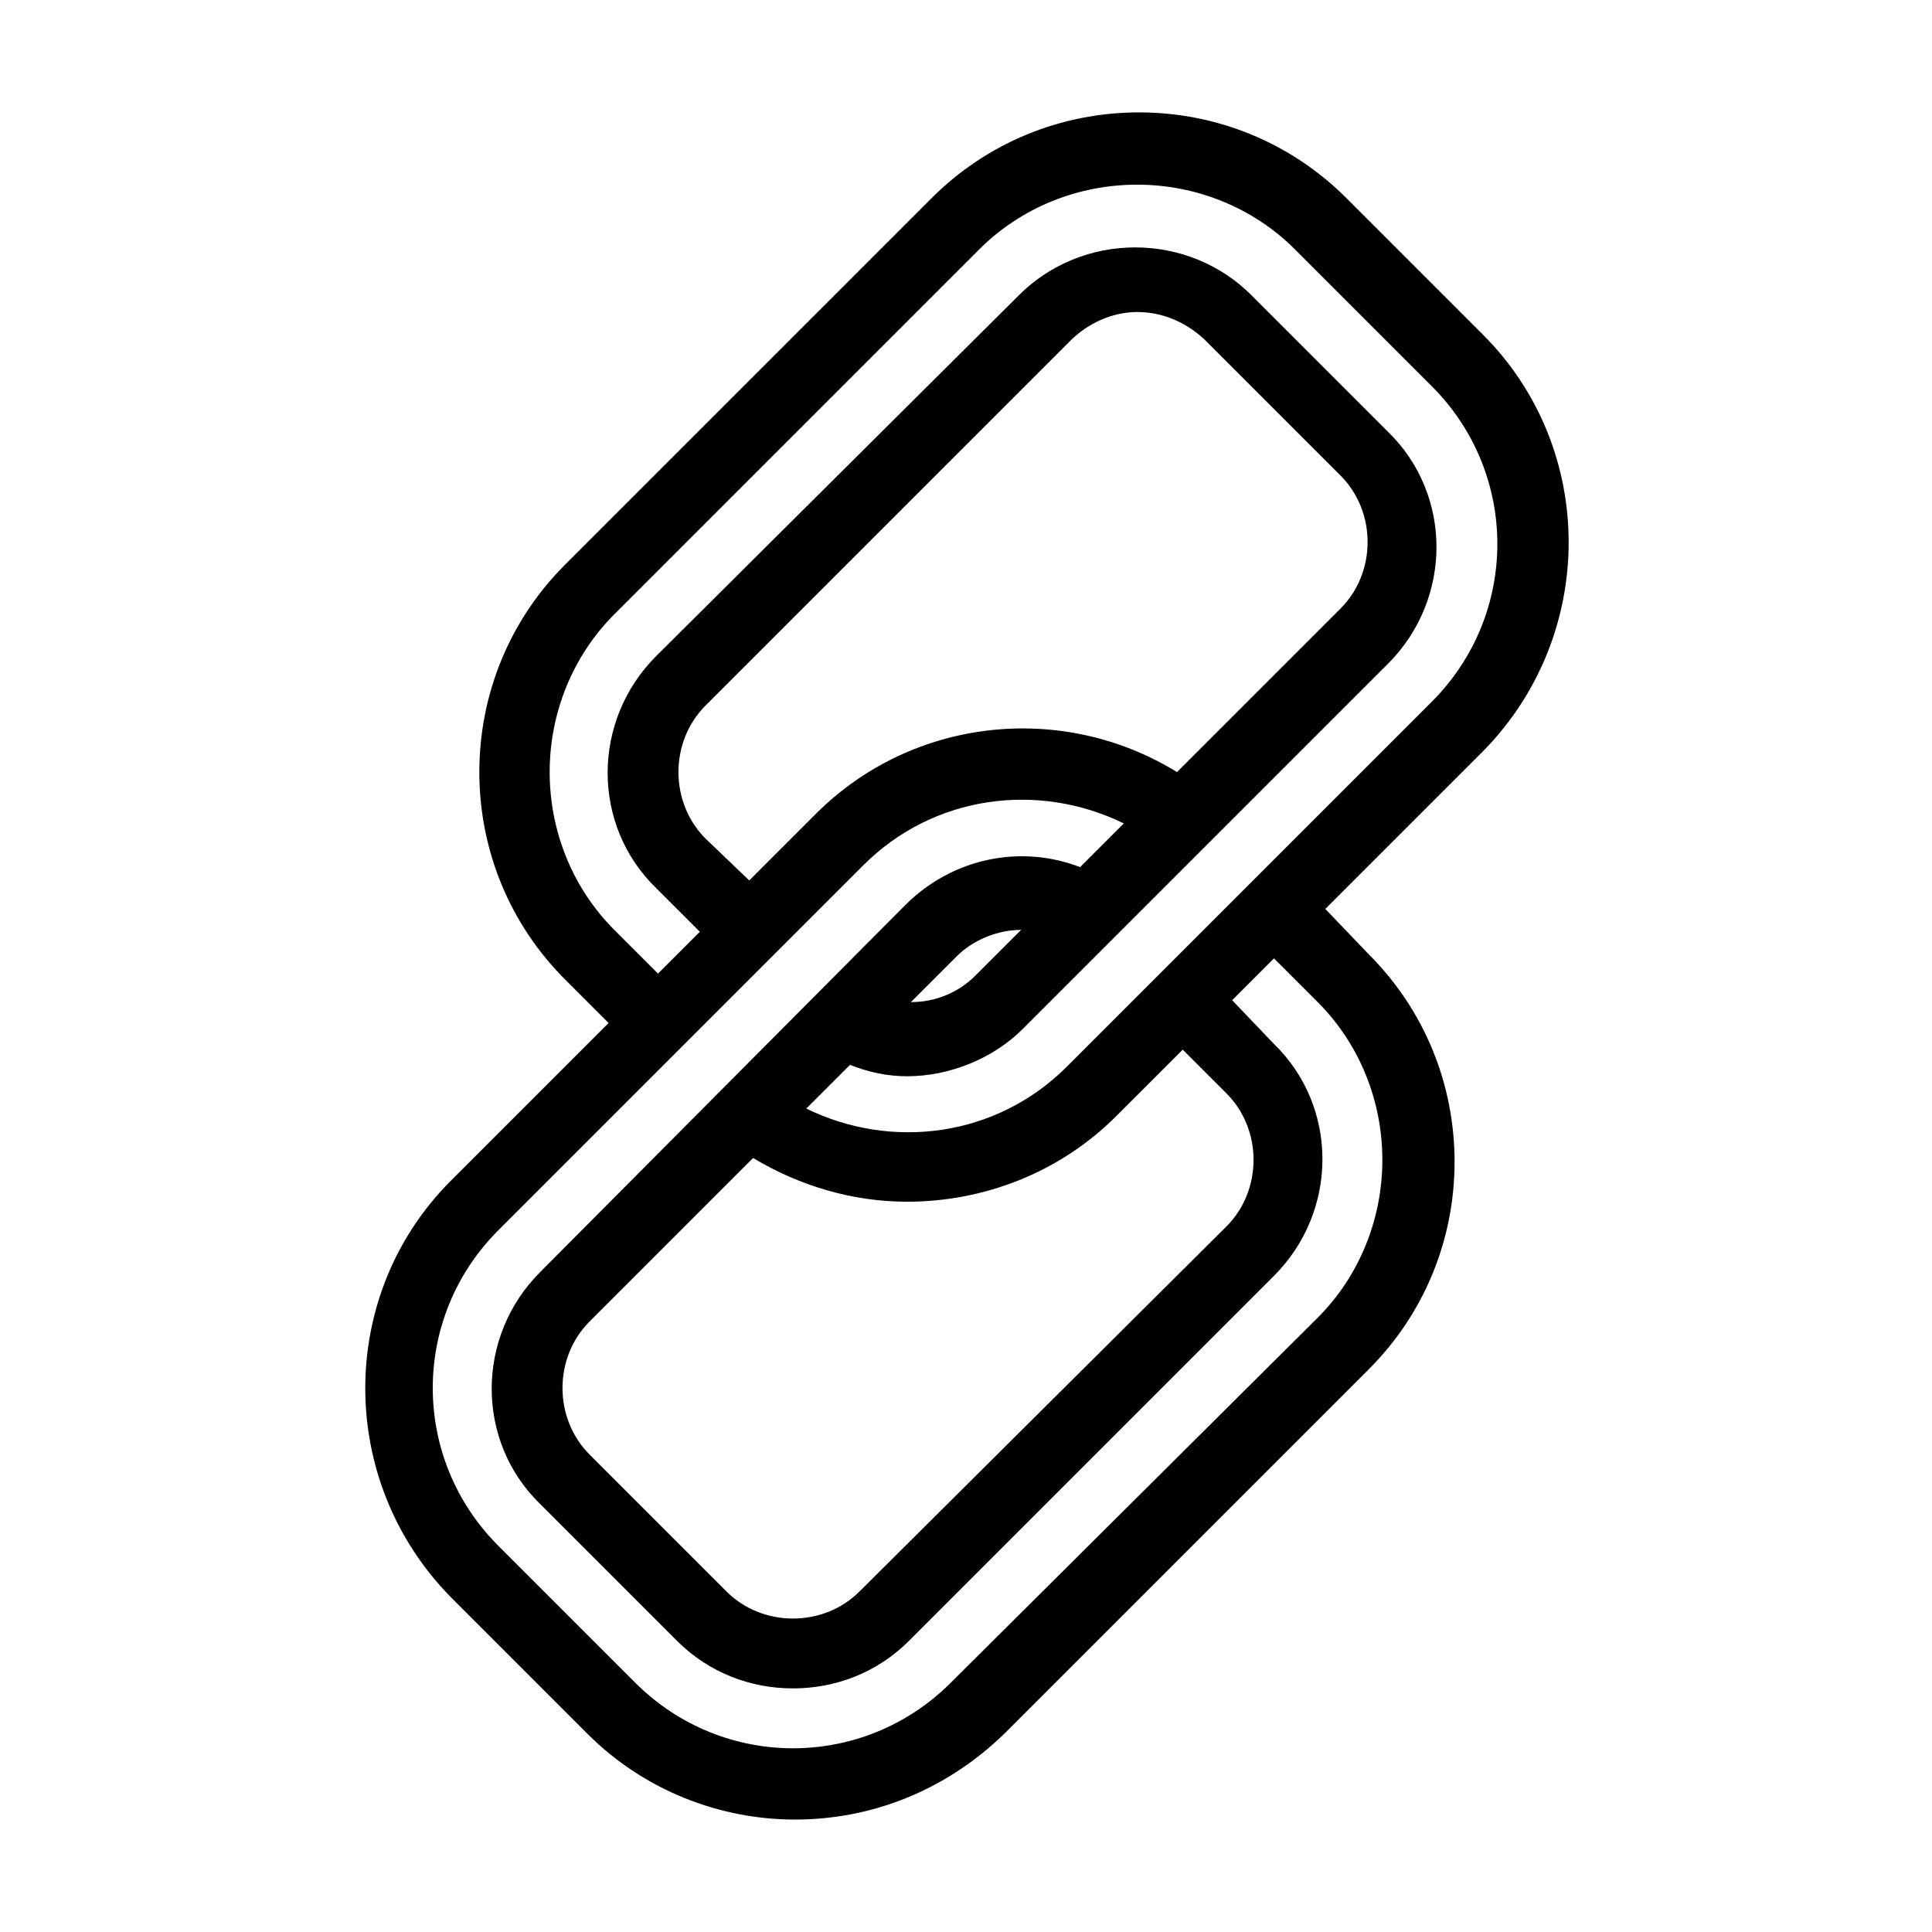
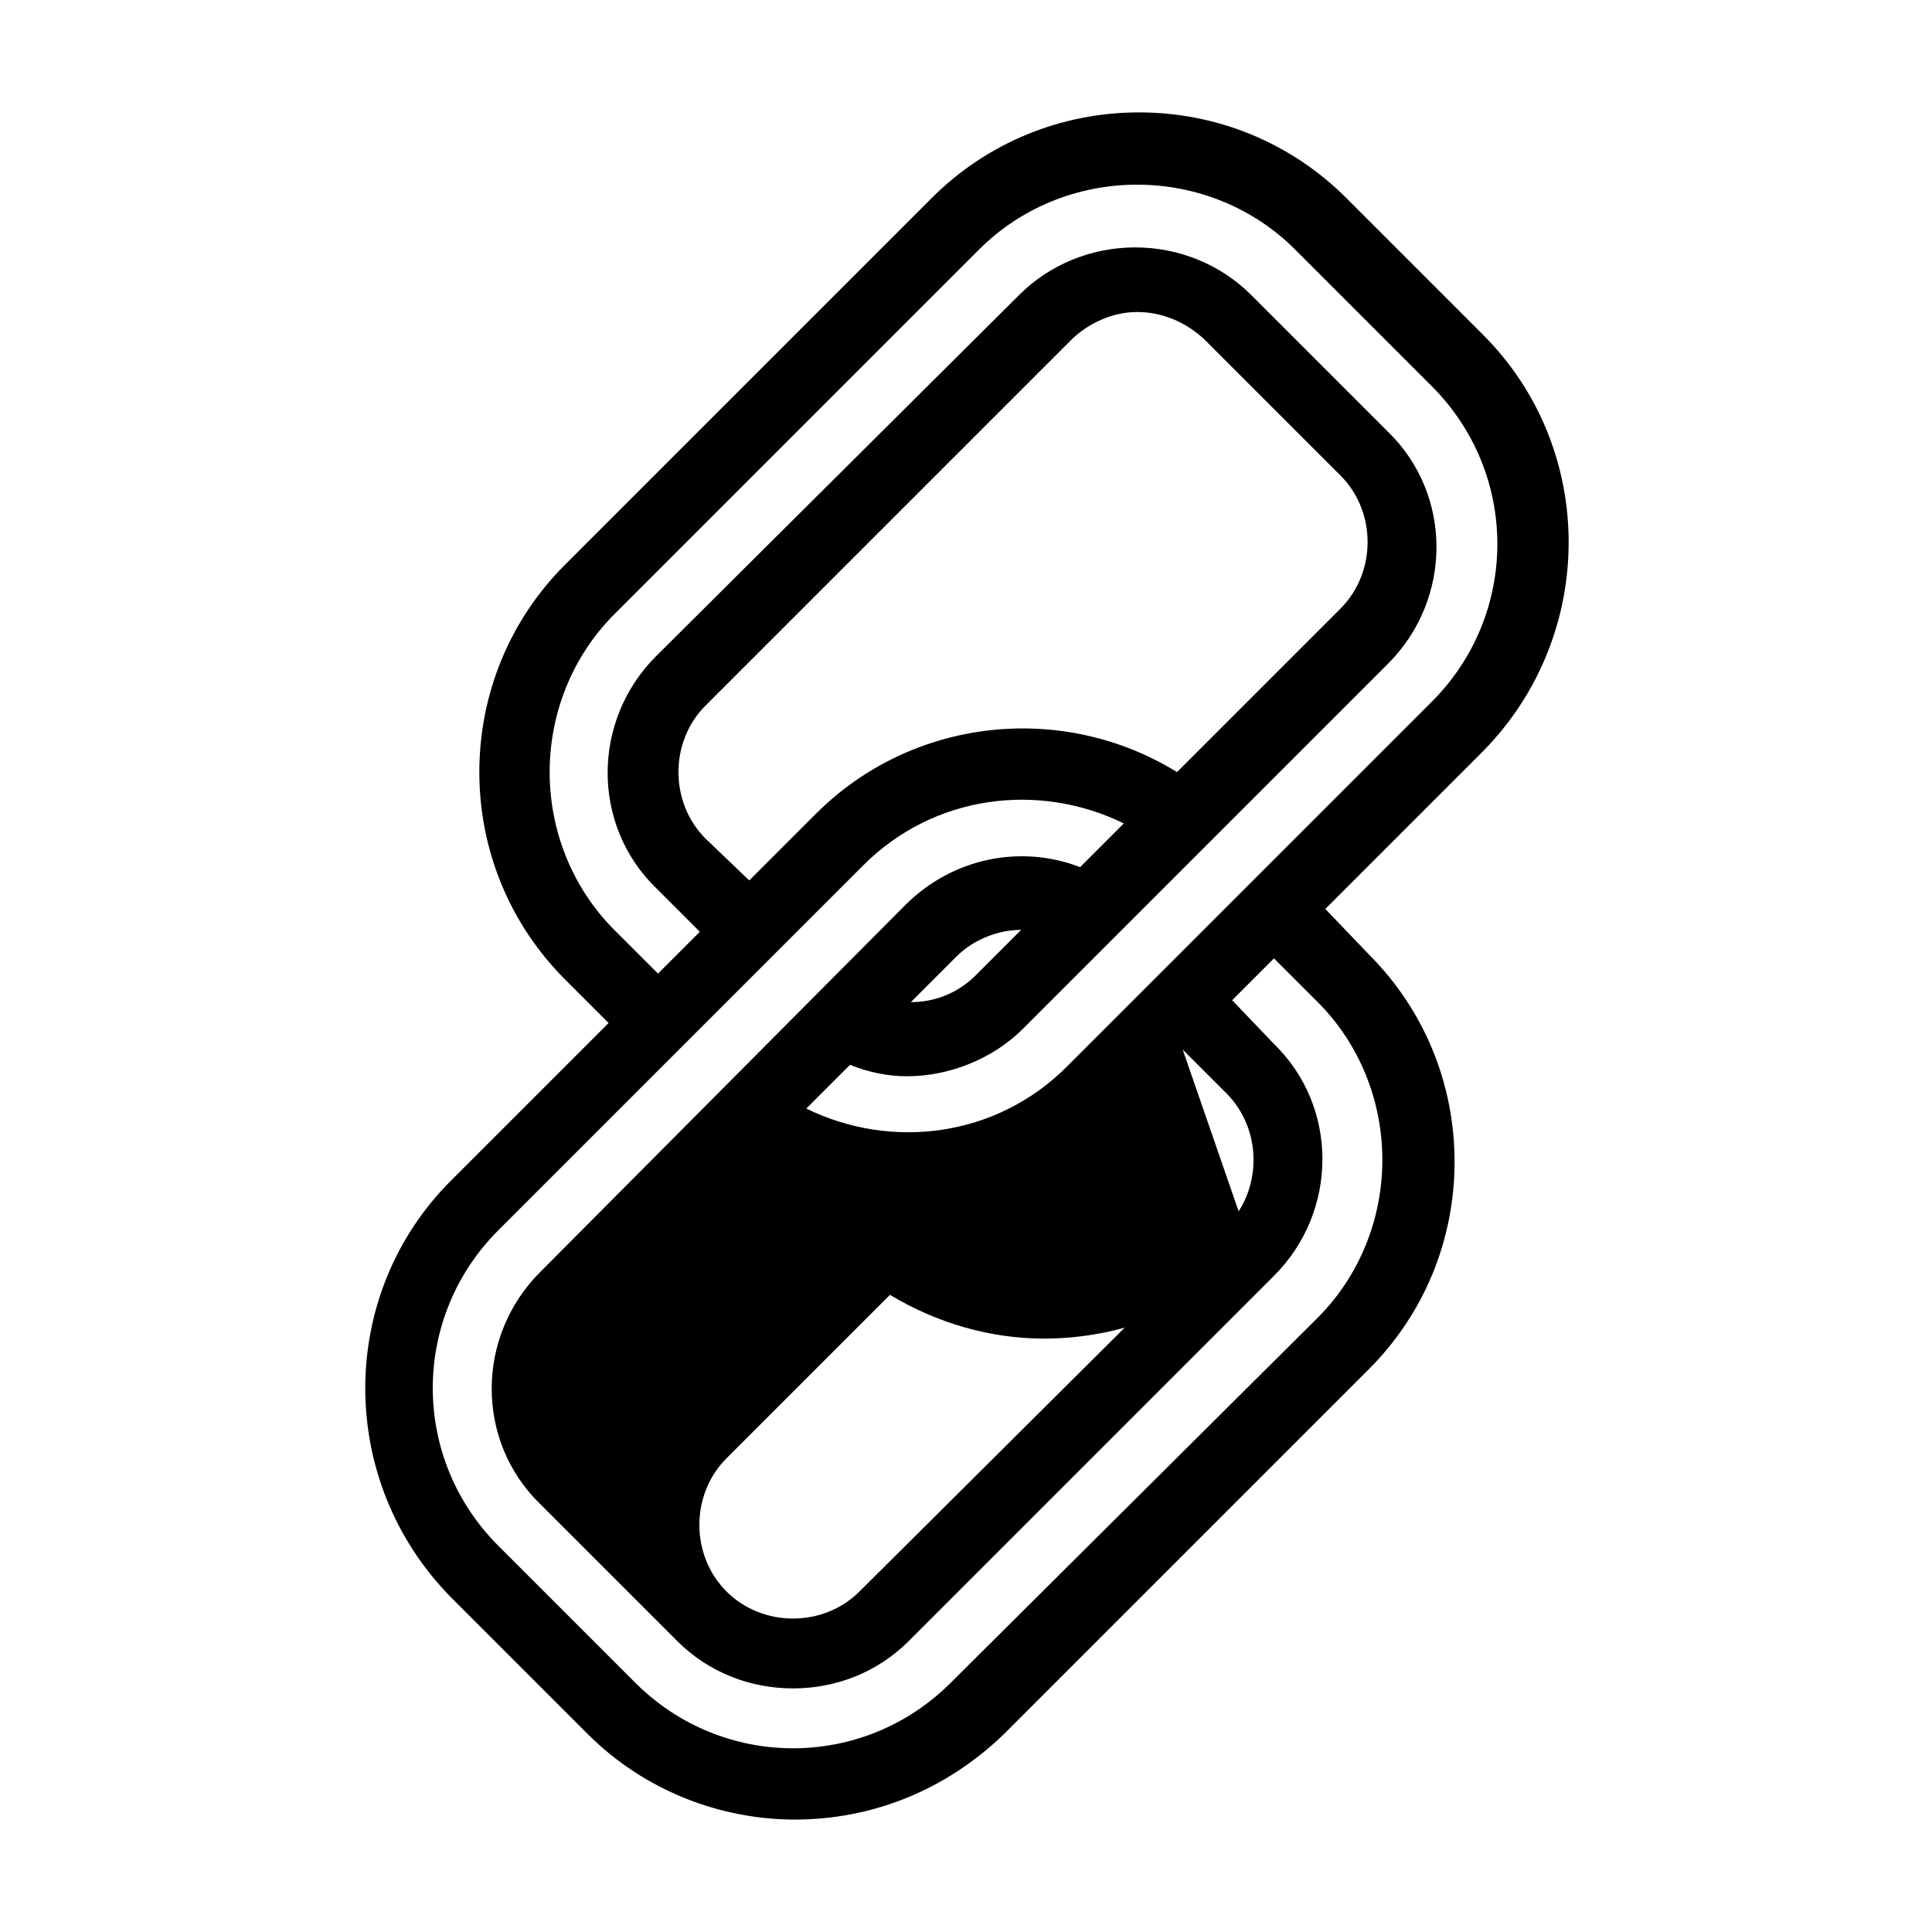
<svg xmlns="http://www.w3.org/2000/svg" fill="#000000" width="800px" height="800px" version="1.1" viewBox="144 144 512 512">
-   <path d="m537.04 232.73-36.273-36.273c-14.609-14.609-34.258-22.672-54.914-22.672s-40.305 8.062-54.914 22.672l-97.238 97.234c-14.609 14.609-22.672 34.258-22.672 54.914s8.062 40.305 22.672 54.914l11.586 11.586-41.816 41.816c-30.23 30.23-30.23 79.602 0 110.34l36.273 36.273c15.113 15.113 35.266 22.672 54.914 22.672 20.152 0 39.801-7.559 55.418-22.672l96.73-96.73c14.609-14.609 22.672-34.258 22.672-54.914s-8.062-40.305-22.672-54.914l-11.582-12.094 41.816-41.816c30.227-30.73 30.227-80.105 0-110.33zm-43.832 176.84c11.082 11.082 17.129 26.199 17.129 41.816 0 15.617-6.047 30.73-17.129 41.816l-97.234 96.73c-23.176 23.176-60.457 23.176-83.633 0l-36.273-36.273c-23.176-23.176-23.176-60.457 0-83.633l96.73-96.73c18.641-18.641 46.352-22.168 69.023-11.082l-11.586 11.586c-15.617-6.047-33.754-2.519-46.352 10.078l-96.734 97.234c-17.129 17.129-17.129 44.84 0 61.465l36.273 36.273c8.566 8.566 19.648 12.594 30.73 12.594 11.082 0 22.168-4.031 30.73-12.594l96.73-96.73c17.129-17.129 17.129-44.84 0-61.465l-11.078-11.59 11.082-11.082zm-162.23-43.328c-9.574-9.574-9.574-25.695 0-35.266l96.73-96.73c4.535-4.535 11.082-7.559 17.633-7.559 6.551 0 12.594 2.519 17.633 7.055l36.273 36.273c9.574 9.574 9.574 25.695 0 35.266l-43.328 43.328c-30.23-18.641-70.031-14.609-95.723 11.082l-17.633 17.633zm83.633 24.184-12.09 12.09c-4.535 4.535-10.578 7.055-17.129 7.055l12.09-12.09c4.535-4.535 11.082-7.055 17.129-7.055zm42.824 31.742 11.586 11.586c9.574 9.574 9.574 25.695 0 35.266l-97.234 96.73c-9.574 9.574-25.695 9.574-35.266 0l-36.273-36.273c-9.574-9.574-9.574-25.695 0-35.266l43.328-43.328c12.594 7.559 26.703 11.586 40.809 11.586 20.152 0 40.305-7.559 55.418-22.672zm-30.734 4.531c-18.641 18.641-46.352 22.168-69.023 11.082l11.586-11.586c5.039 2.016 10.078 3.023 15.113 3.023 11.082 0 22.672-4.535 30.73-12.594l96.73-96.73c17.129-17.129 17.129-44.84 0-61.465l-36.273-36.273c-8.062-8.062-19.145-12.594-30.73-12.594-11.586 0-22.672 4.535-30.73 12.594l-96.223 95.723c-17.129 17.129-17.129 44.84 0 61.465l11.586 11.586-11.082 11.082-11.586-11.586c-11.082-11.082-17.129-26.199-17.129-41.816s6.047-30.73 17.129-41.816l96.73-96.73c11.082-11.082 26.199-17.129 41.816-17.129s30.73 6.047 41.816 17.129l36.273 36.273c23.176 23.176 23.176 60.457 0 83.633z" />
+   <path d="m537.04 232.73-36.273-36.273c-14.609-14.609-34.258-22.672-54.914-22.672s-40.305 8.062-54.914 22.672l-97.238 97.234c-14.609 14.609-22.672 34.258-22.672 54.914s8.062 40.305 22.672 54.914l11.586 11.586-41.816 41.816c-30.23 30.23-30.23 79.602 0 110.34l36.273 36.273c15.113 15.113 35.266 22.672 54.914 22.672 20.152 0 39.801-7.559 55.418-22.672l96.73-96.73c14.609-14.609 22.672-34.258 22.672-54.914s-8.062-40.305-22.672-54.914l-11.582-12.094 41.816-41.816c30.227-30.73 30.227-80.105 0-110.33zm-43.832 176.84c11.082 11.082 17.129 26.199 17.129 41.816 0 15.617-6.047 30.73-17.129 41.816l-97.234 96.73c-23.176 23.176-60.457 23.176-83.633 0l-36.273-36.273c-23.176-23.176-23.176-60.457 0-83.633l96.73-96.73c18.641-18.641 46.352-22.168 69.023-11.082l-11.586 11.586c-15.617-6.047-33.754-2.519-46.352 10.078l-96.734 97.234c-17.129 17.129-17.129 44.84 0 61.465l36.273 36.273c8.566 8.566 19.648 12.594 30.73 12.594 11.082 0 22.168-4.031 30.73-12.594l96.73-96.73c17.129-17.129 17.129-44.84 0-61.465l-11.078-11.59 11.082-11.082zm-162.23-43.328c-9.574-9.574-9.574-25.695 0-35.266l96.73-96.73c4.535-4.535 11.082-7.559 17.633-7.559 6.551 0 12.594 2.519 17.633 7.055l36.273 36.273c9.574 9.574 9.574 25.695 0 35.266l-43.328 43.328c-30.23-18.641-70.031-14.609-95.723 11.082l-17.633 17.633zm83.633 24.184-12.09 12.09c-4.535 4.535-10.578 7.055-17.129 7.055l12.09-12.09c4.535-4.535 11.082-7.055 17.129-7.055zm42.824 31.742 11.586 11.586c9.574 9.574 9.574 25.695 0 35.266l-97.234 96.73c-9.574 9.574-25.695 9.574-35.266 0c-9.574-9.574-9.574-25.695 0-35.266l43.328-43.328c12.594 7.559 26.703 11.586 40.809 11.586 20.152 0 40.305-7.559 55.418-22.672zm-30.734 4.531c-18.641 18.641-46.352 22.168-69.023 11.082l11.586-11.586c5.039 2.016 10.078 3.023 15.113 3.023 11.082 0 22.672-4.535 30.73-12.594l96.73-96.73c17.129-17.129 17.129-44.84 0-61.465l-36.273-36.273c-8.062-8.062-19.145-12.594-30.73-12.594-11.586 0-22.672 4.535-30.73 12.594l-96.223 95.723c-17.129 17.129-17.129 44.84 0 61.465l11.586 11.586-11.082 11.082-11.586-11.586c-11.082-11.082-17.129-26.199-17.129-41.816s6.047-30.73 17.129-41.816l96.73-96.73c11.082-11.082 26.199-17.129 41.816-17.129s30.73 6.047 41.816 17.129l36.273 36.273c23.176 23.176 23.176 60.457 0 83.633z" />
</svg>